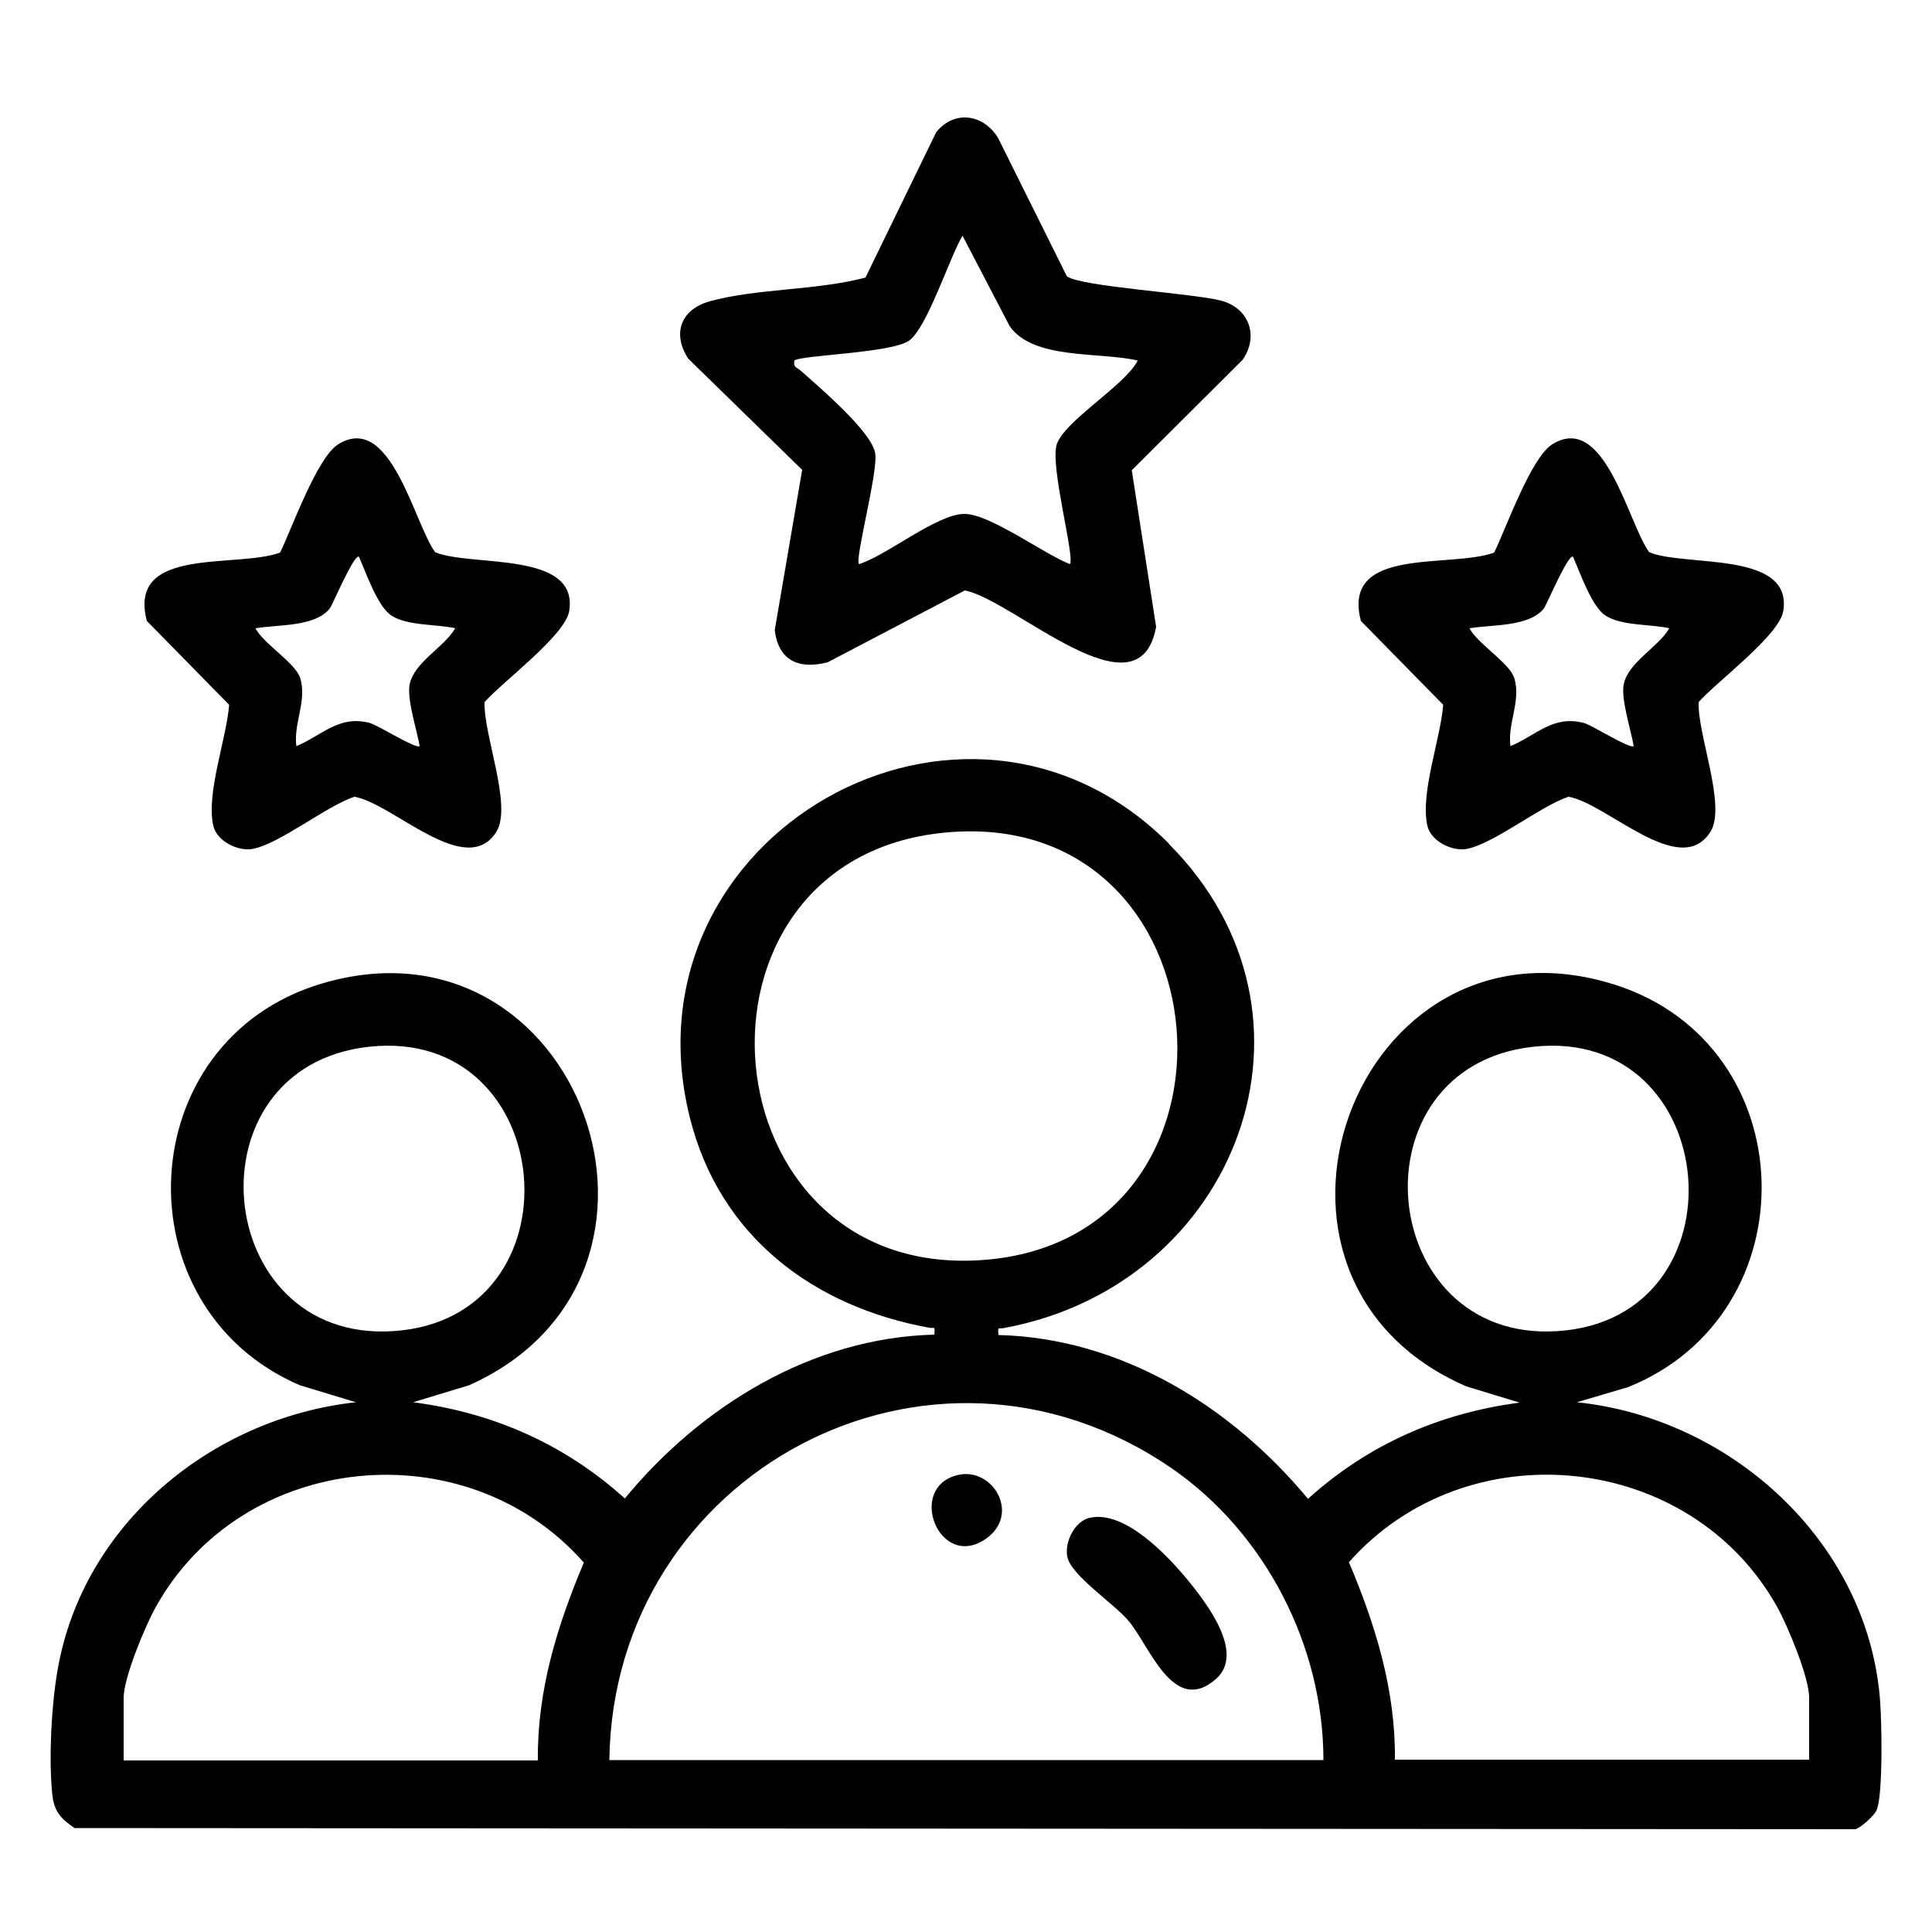
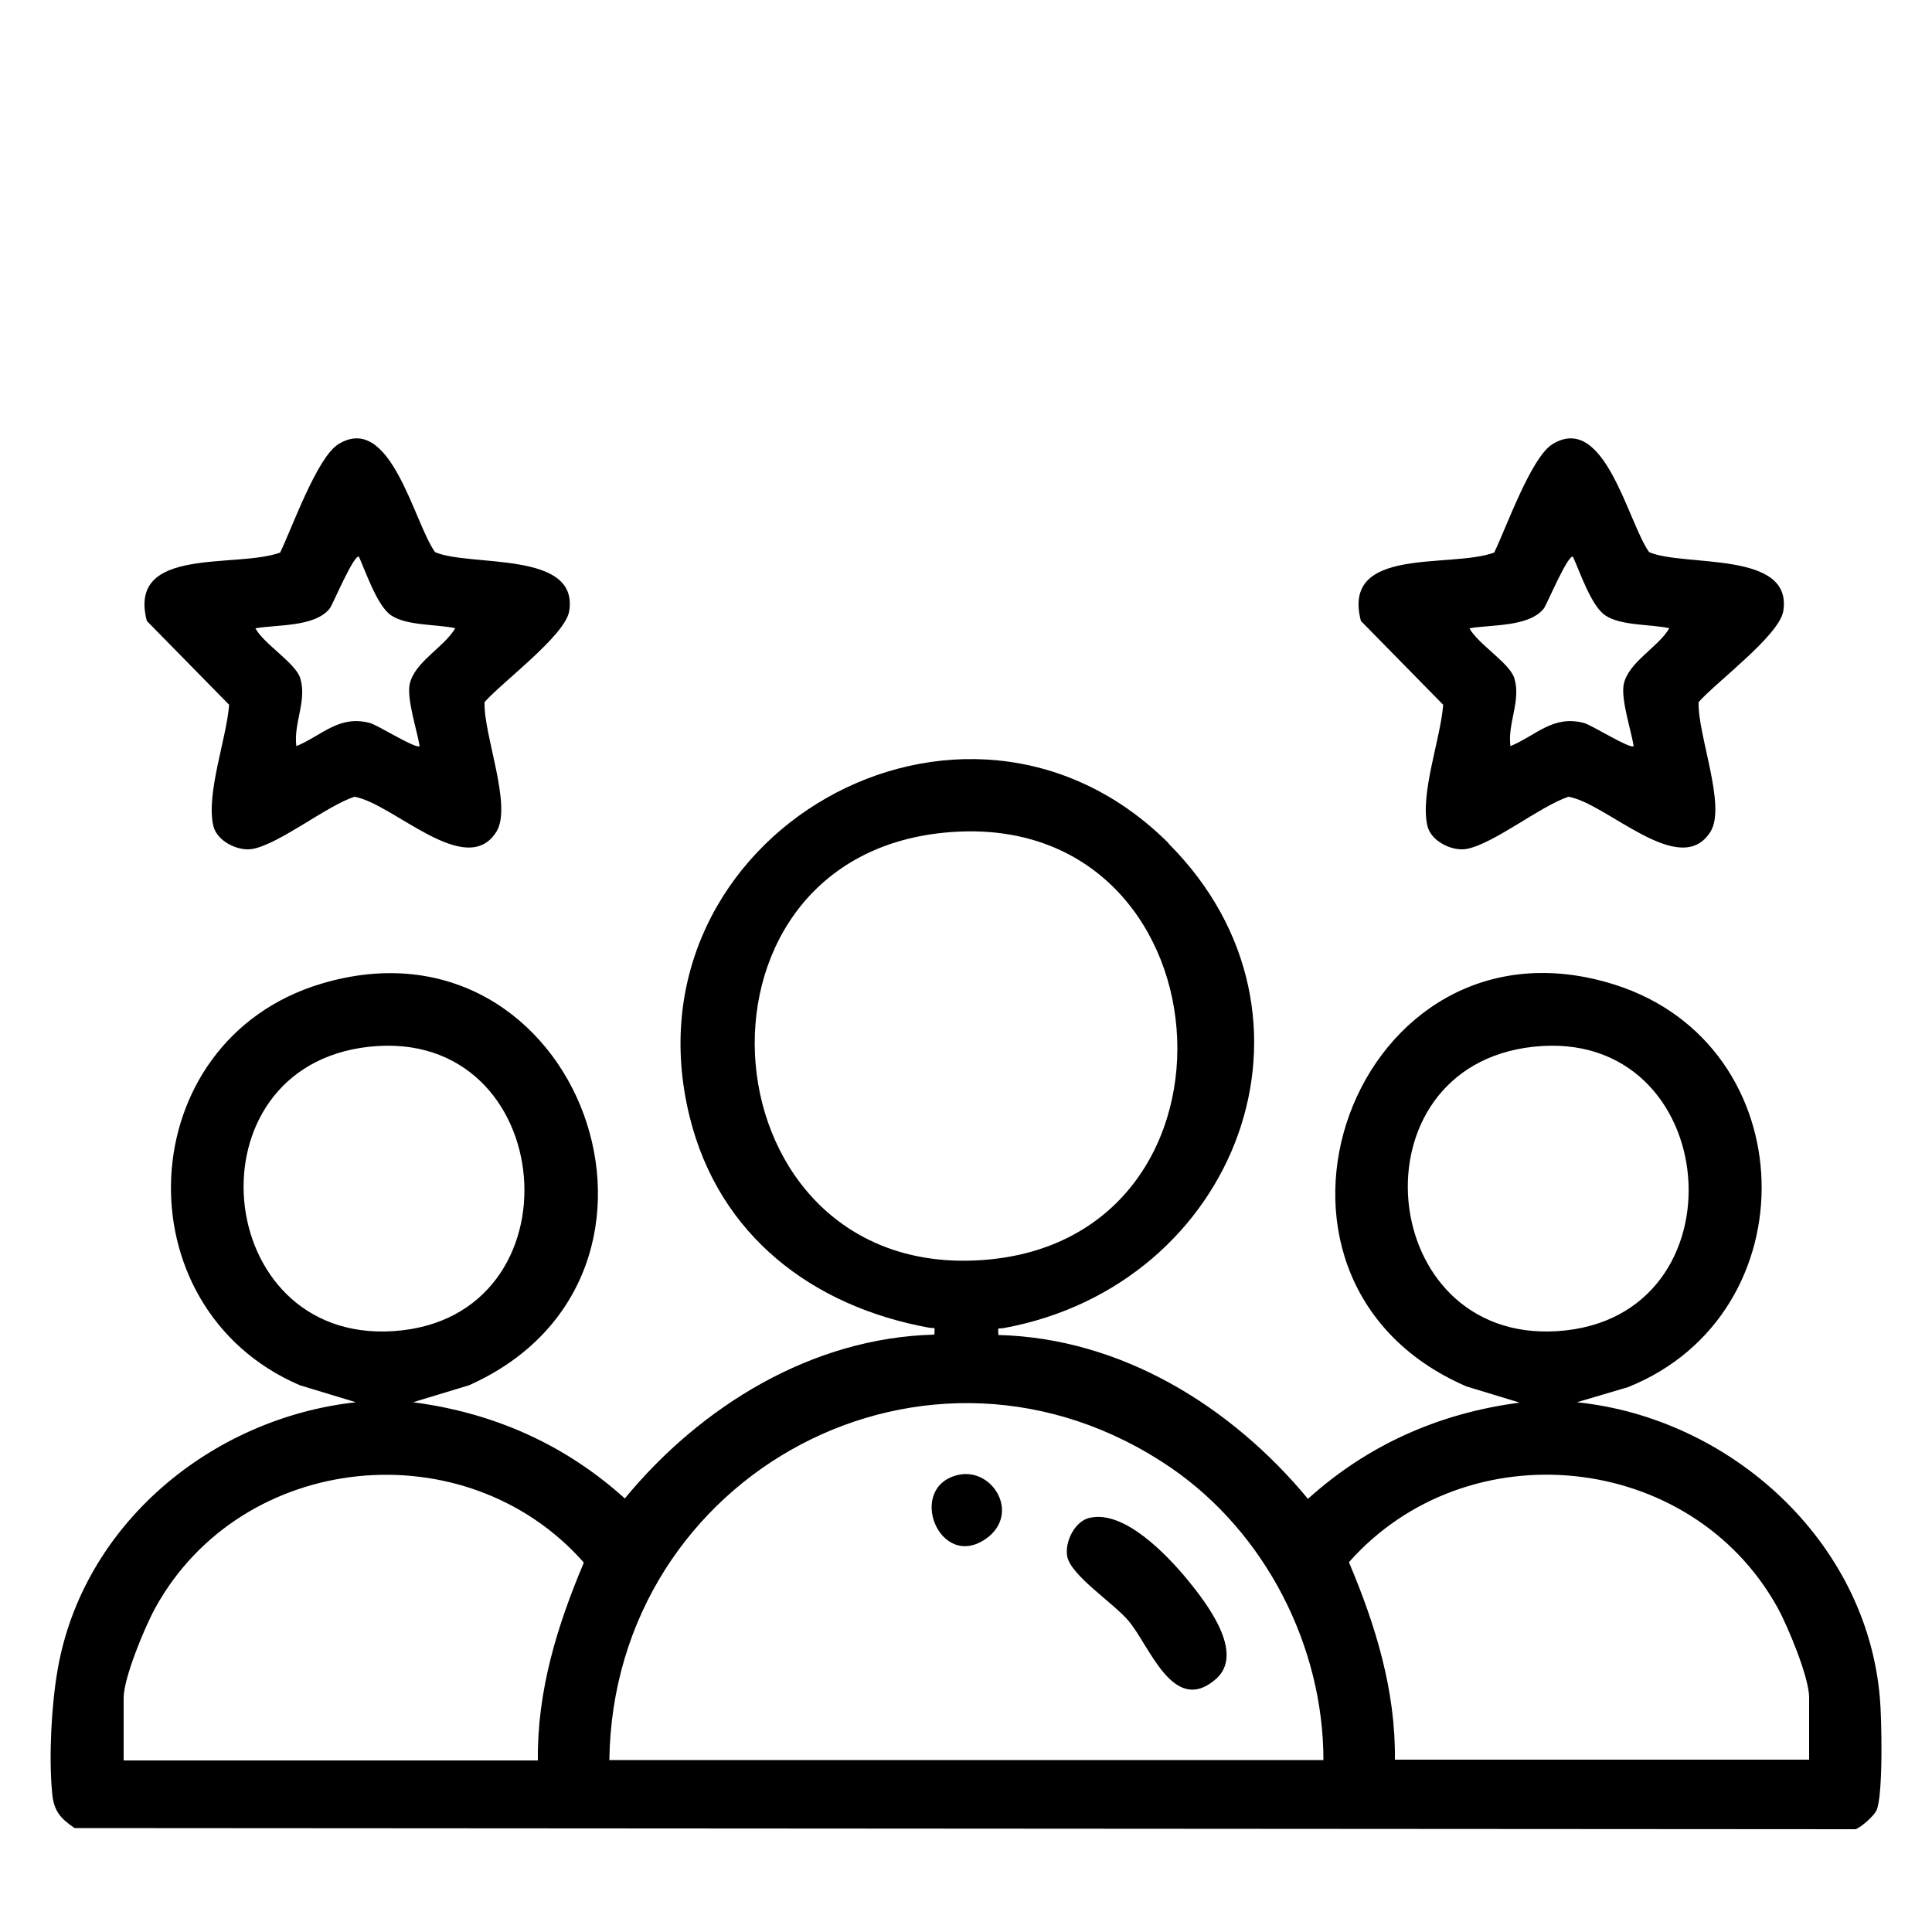
<svg xmlns="http://www.w3.org/2000/svg" id="Capa_1" version="1.1" viewBox="0 0 50 50">
  <path d="M30.24,21.83c4.45,4.45,1.78,11.43-4.26,12.54-.15.03-.16-.06-.14.18,3.18.08,6.03,1.85,8.01,4.24,1.55-1.4,3.4-2.22,5.48-2.49l-1.38-.42c-6.44-2.79-2.9-12.52,3.83-10.4,4.94,1.56,5.1,8.52.35,10.42l-1.32.39c3.97.41,7.49,3.58,7.84,7.64.05.52.09,2.57-.09,2.93-.07.14-.39.43-.54.48l-46.09-.03c-.37-.25-.54-.45-.58-.9-.09-.94-.02-2.27.14-3.19.65-3.77,3.98-6.52,7.72-6.93l-1.45-.44c-4.68-2.01-4.38-8.91.55-10.39,6.69-2.01,10.16,7.56,3.83,10.39l-1.45.44c2.08.27,3.93,1.09,5.48,2.49,1.97-2.39,4.84-4.16,8.01-4.24.02-.24.01-.15-.14-.18-3.01-.55-5.43-2.38-6.19-5.45-1.81-7.29,7.11-12.37,12.4-7.08ZM24.43,21.55c-7.11.7-6.22,11.57.99,11.06,7.29-.51,6.45-11.8-.99-11.06ZM9.55,27.09c-4.74.52-4.08,7.66.62,7.36,4.93-.31,4.31-7.9-.62-7.36ZM39.68,27.09c-4.74.52-4.08,7.66.62,7.36,4.93-.31,4.31-7.9-.62-7.36ZM34.25,45.55c0-2.96-1.51-5.89-3.94-7.56-6.25-4.28-14.44.13-14.54,7.56h18.48ZM13.92,45.55c-.02-1.79.5-3.48,1.19-5.11-3.05-3.46-8.85-2.89-11.09,1.17-.27.49-.82,1.81-.82,2.33v1.62h10.72ZM46.82,45.55v-1.62c0-.52-.55-1.84-.82-2.33-2.25-4.05-8.04-4.62-11.09-1.17.69,1.63,1.21,3.32,1.19,5.11h10.72Z" />
-   <path d="M22.4,7.18l1.83-3.76c.47-.58,1.22-.47,1.6.15l1.78,3.58c.36.27,3.27.44,3.99.63s.99.91.56,1.53l-2.87,2.86.63,4.05c-.44,2.44-3.66-.68-4.95-.94l-3.55,1.86c-.75.19-1.27-.04-1.37-.83l.71-4.15-2.95-2.88c-.42-.65-.19-1.27.55-1.48,1.22-.34,2.79-.28,4.05-.62ZM29.44,9.33c-.97-.23-2.7-.01-3.31-.89l-1.22-2.34c-.34.57-.92,2.4-1.39,2.72s-2.8.37-2.96.51c-.04.18.07.18.16.26.47.42,1.84,1.58,1.93,2.14.08.48-.53,2.72-.42,2.87.73-.23,2.02-1.3,2.73-1.3.66,0,2.06,1.04,2.73,1.3.13-.18-.5-2.47-.35-3.07s1.76-1.54,2.1-2.19Z" />
  <path d="M11.26,14.29c.91.39,3.73-.05,3.47,1.53-.11.63-1.72,1.82-2.19,2.35-.03.84.72,2.68.31,3.35-.78,1.26-2.69-.74-3.68-.9-.74.25-1.92,1.21-2.63,1.35-.38.07-.93-.2-1.02-.6-.19-.84.34-2.24.41-3.13l-2.13-2.17c-.51-1.95,2.31-1.35,3.45-1.77.31-.64.95-2.45,1.5-2.8,1.36-.85,1.96,2.03,2.51,2.79ZM11.79,16.26c-.49-.11-1.25-.06-1.66-.33-.36-.23-.66-1.12-.84-1.52-.12-.09-.67,1.21-.75,1.33-.38.49-1.35.42-1.93.52.21.4,1.04.9,1.16,1.29.18.59-.18,1.17-.1,1.76.67-.28,1.1-.81,1.9-.6.22.06,1.19.68,1.29.6-.07-.42-.33-1.2-.26-1.59.11-.58.9-.97,1.18-1.46Z" />
  <path d="M42.68,14.29c.91.39,3.73-.05,3.47,1.53-.11.63-1.72,1.82-2.19,2.35-.03.84.72,2.68.31,3.35-.78,1.26-2.69-.74-3.68-.9-.74.25-1.92,1.21-2.63,1.35-.38.07-.93-.2-1.02-.6-.19-.84.34-2.24.41-3.13l-2.13-2.17c-.51-1.95,2.31-1.35,3.45-1.77.31-.64.95-2.45,1.5-2.8,1.36-.85,1.96,2.03,2.51,2.79ZM43.21,16.26c-.49-.11-1.25-.06-1.66-.33-.36-.23-.66-1.12-.84-1.52-.12-.09-.67,1.21-.75,1.33-.38.49-1.35.42-1.93.52.21.4,1.04.9,1.16,1.29.18.59-.18,1.17-.1,1.76.67-.28,1.1-.81,1.9-.6.22.06,1.19.68,1.29.6-.07-.42-.33-1.2-.26-1.59.11-.58.9-.97,1.18-1.46Z" />
  <path d="M28.21,39.28c.89-.2,1.99.96,2.52,1.6.49.6,1.51,1.91.73,2.58-1.1.95-1.71-.88-2.26-1.52-.38-.45-1.49-1.17-1.58-1.66-.07-.37.19-.91.58-1Z" />
  <path d="M24.8,38.17c.89-.2,1.62,1.01.72,1.65-1.21.85-2.08-1.34-.72-1.65Z" />
</svg>